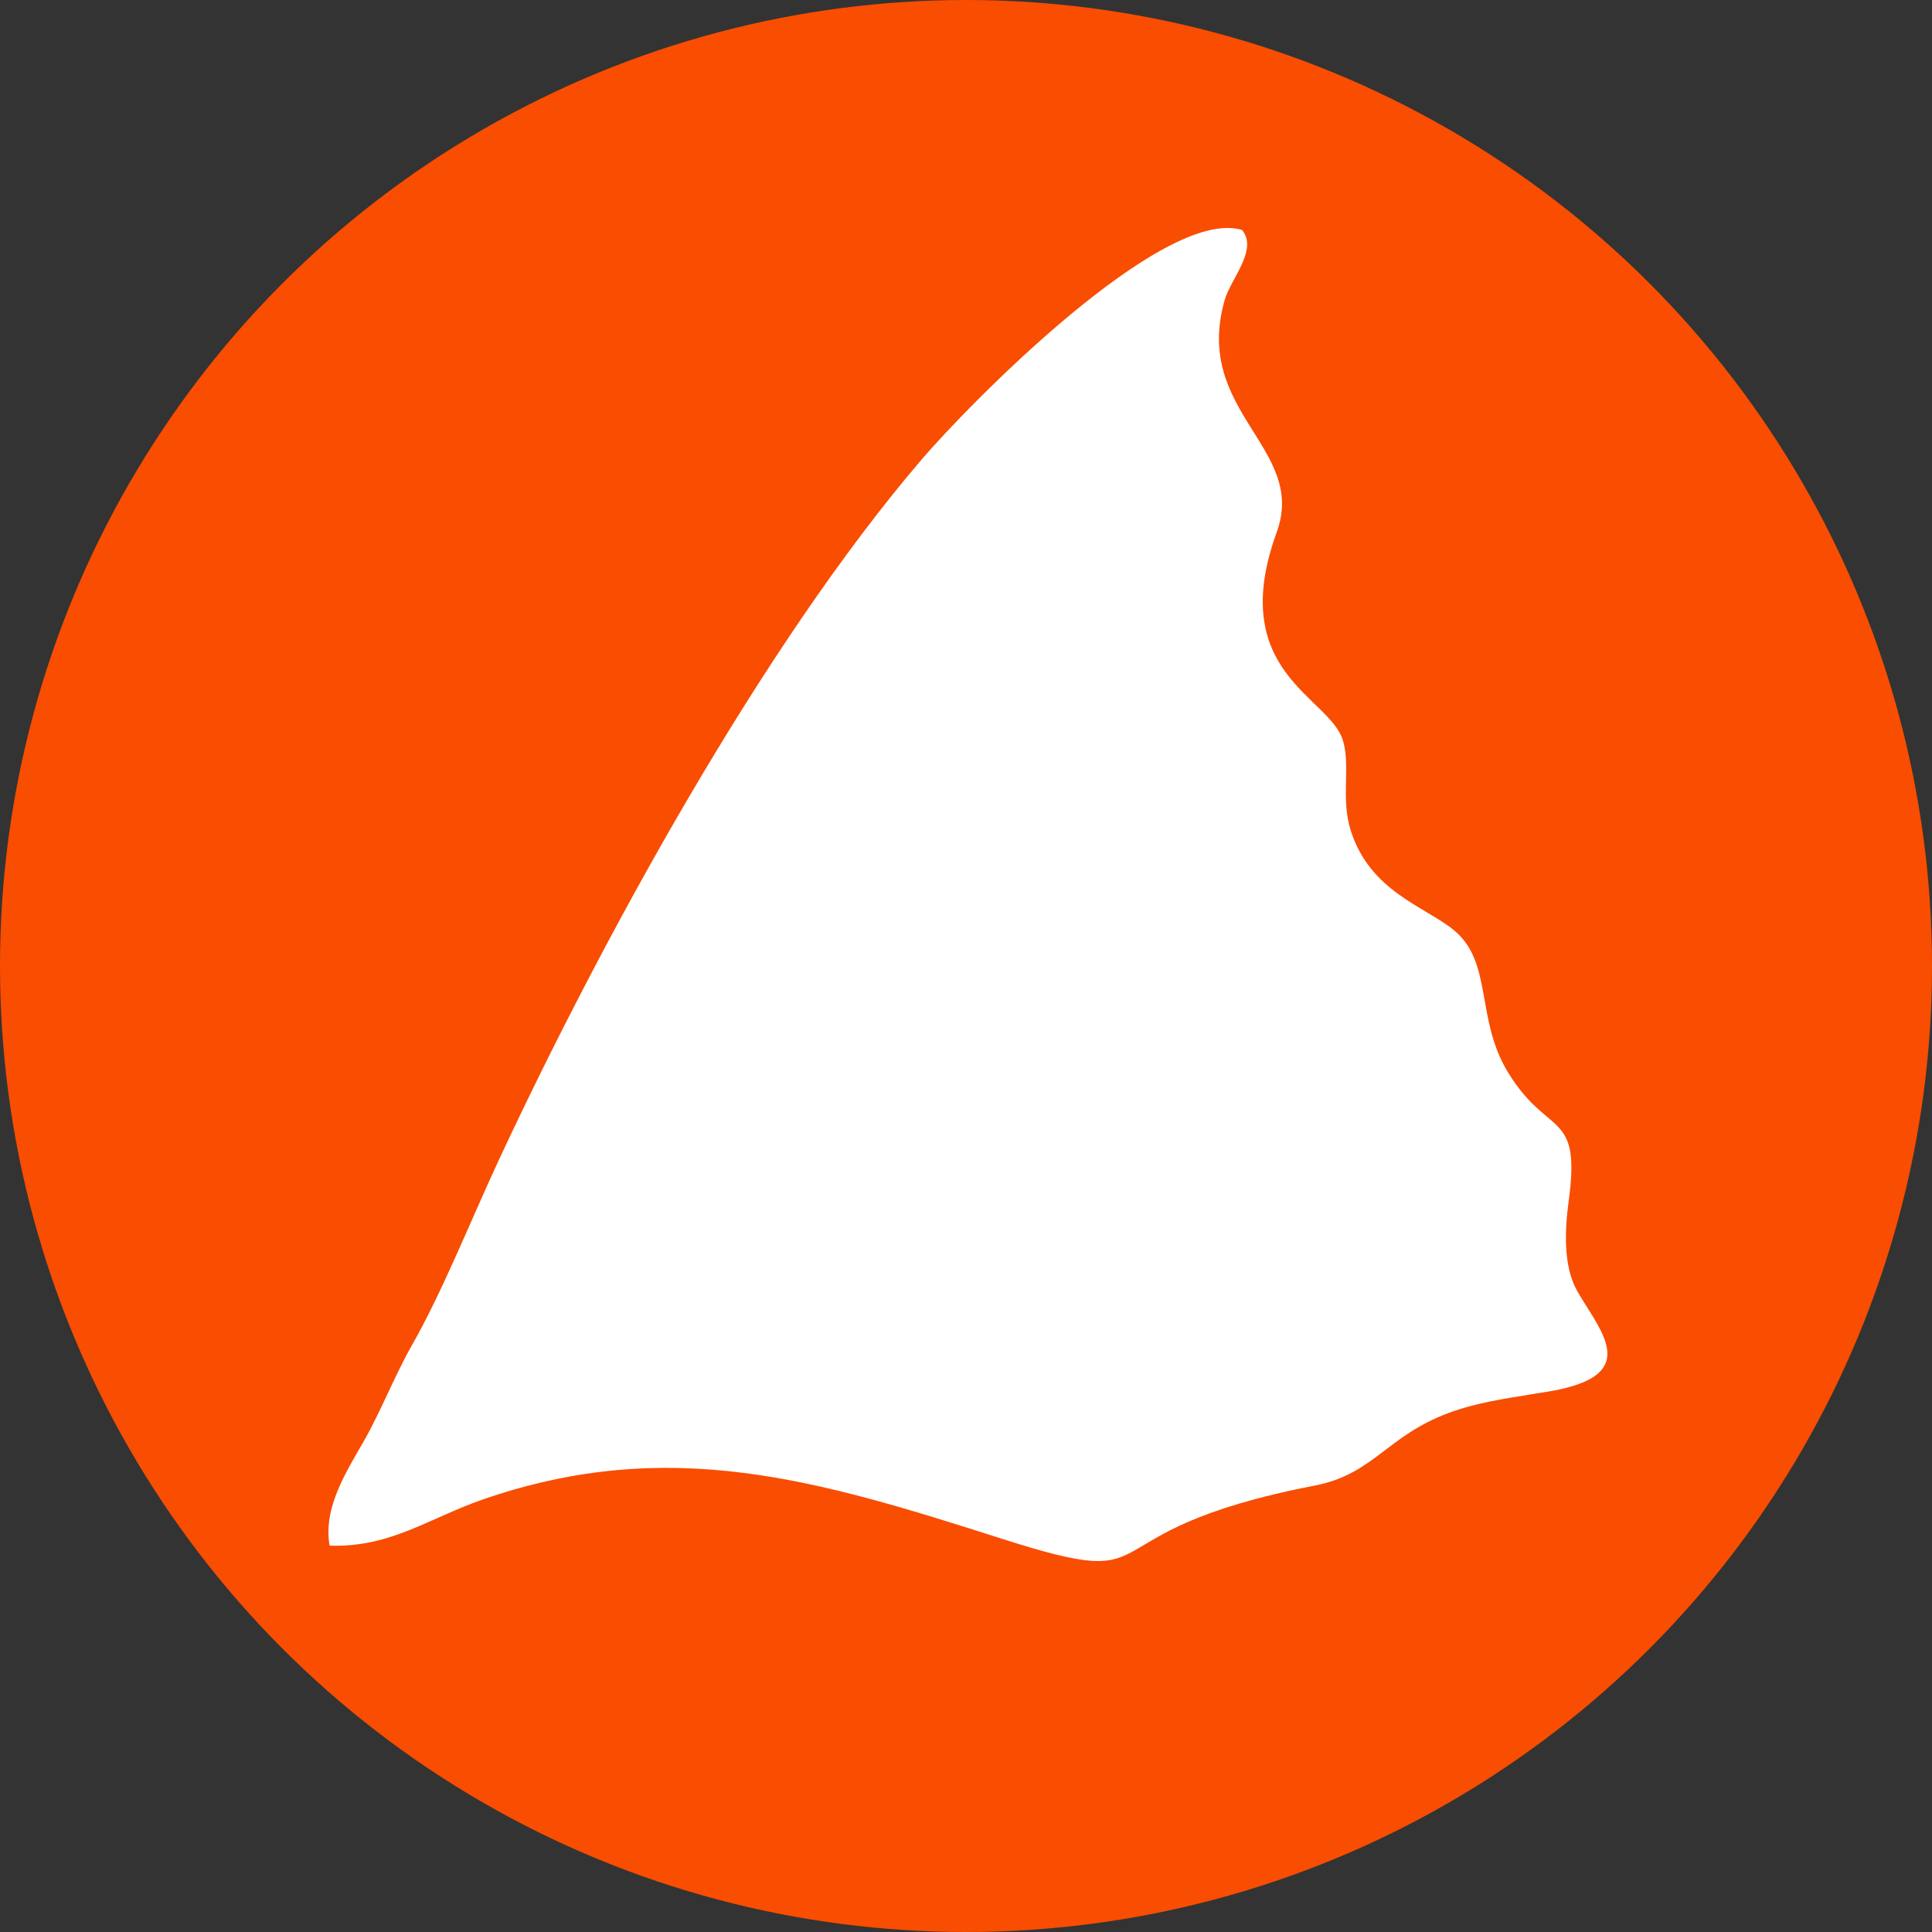
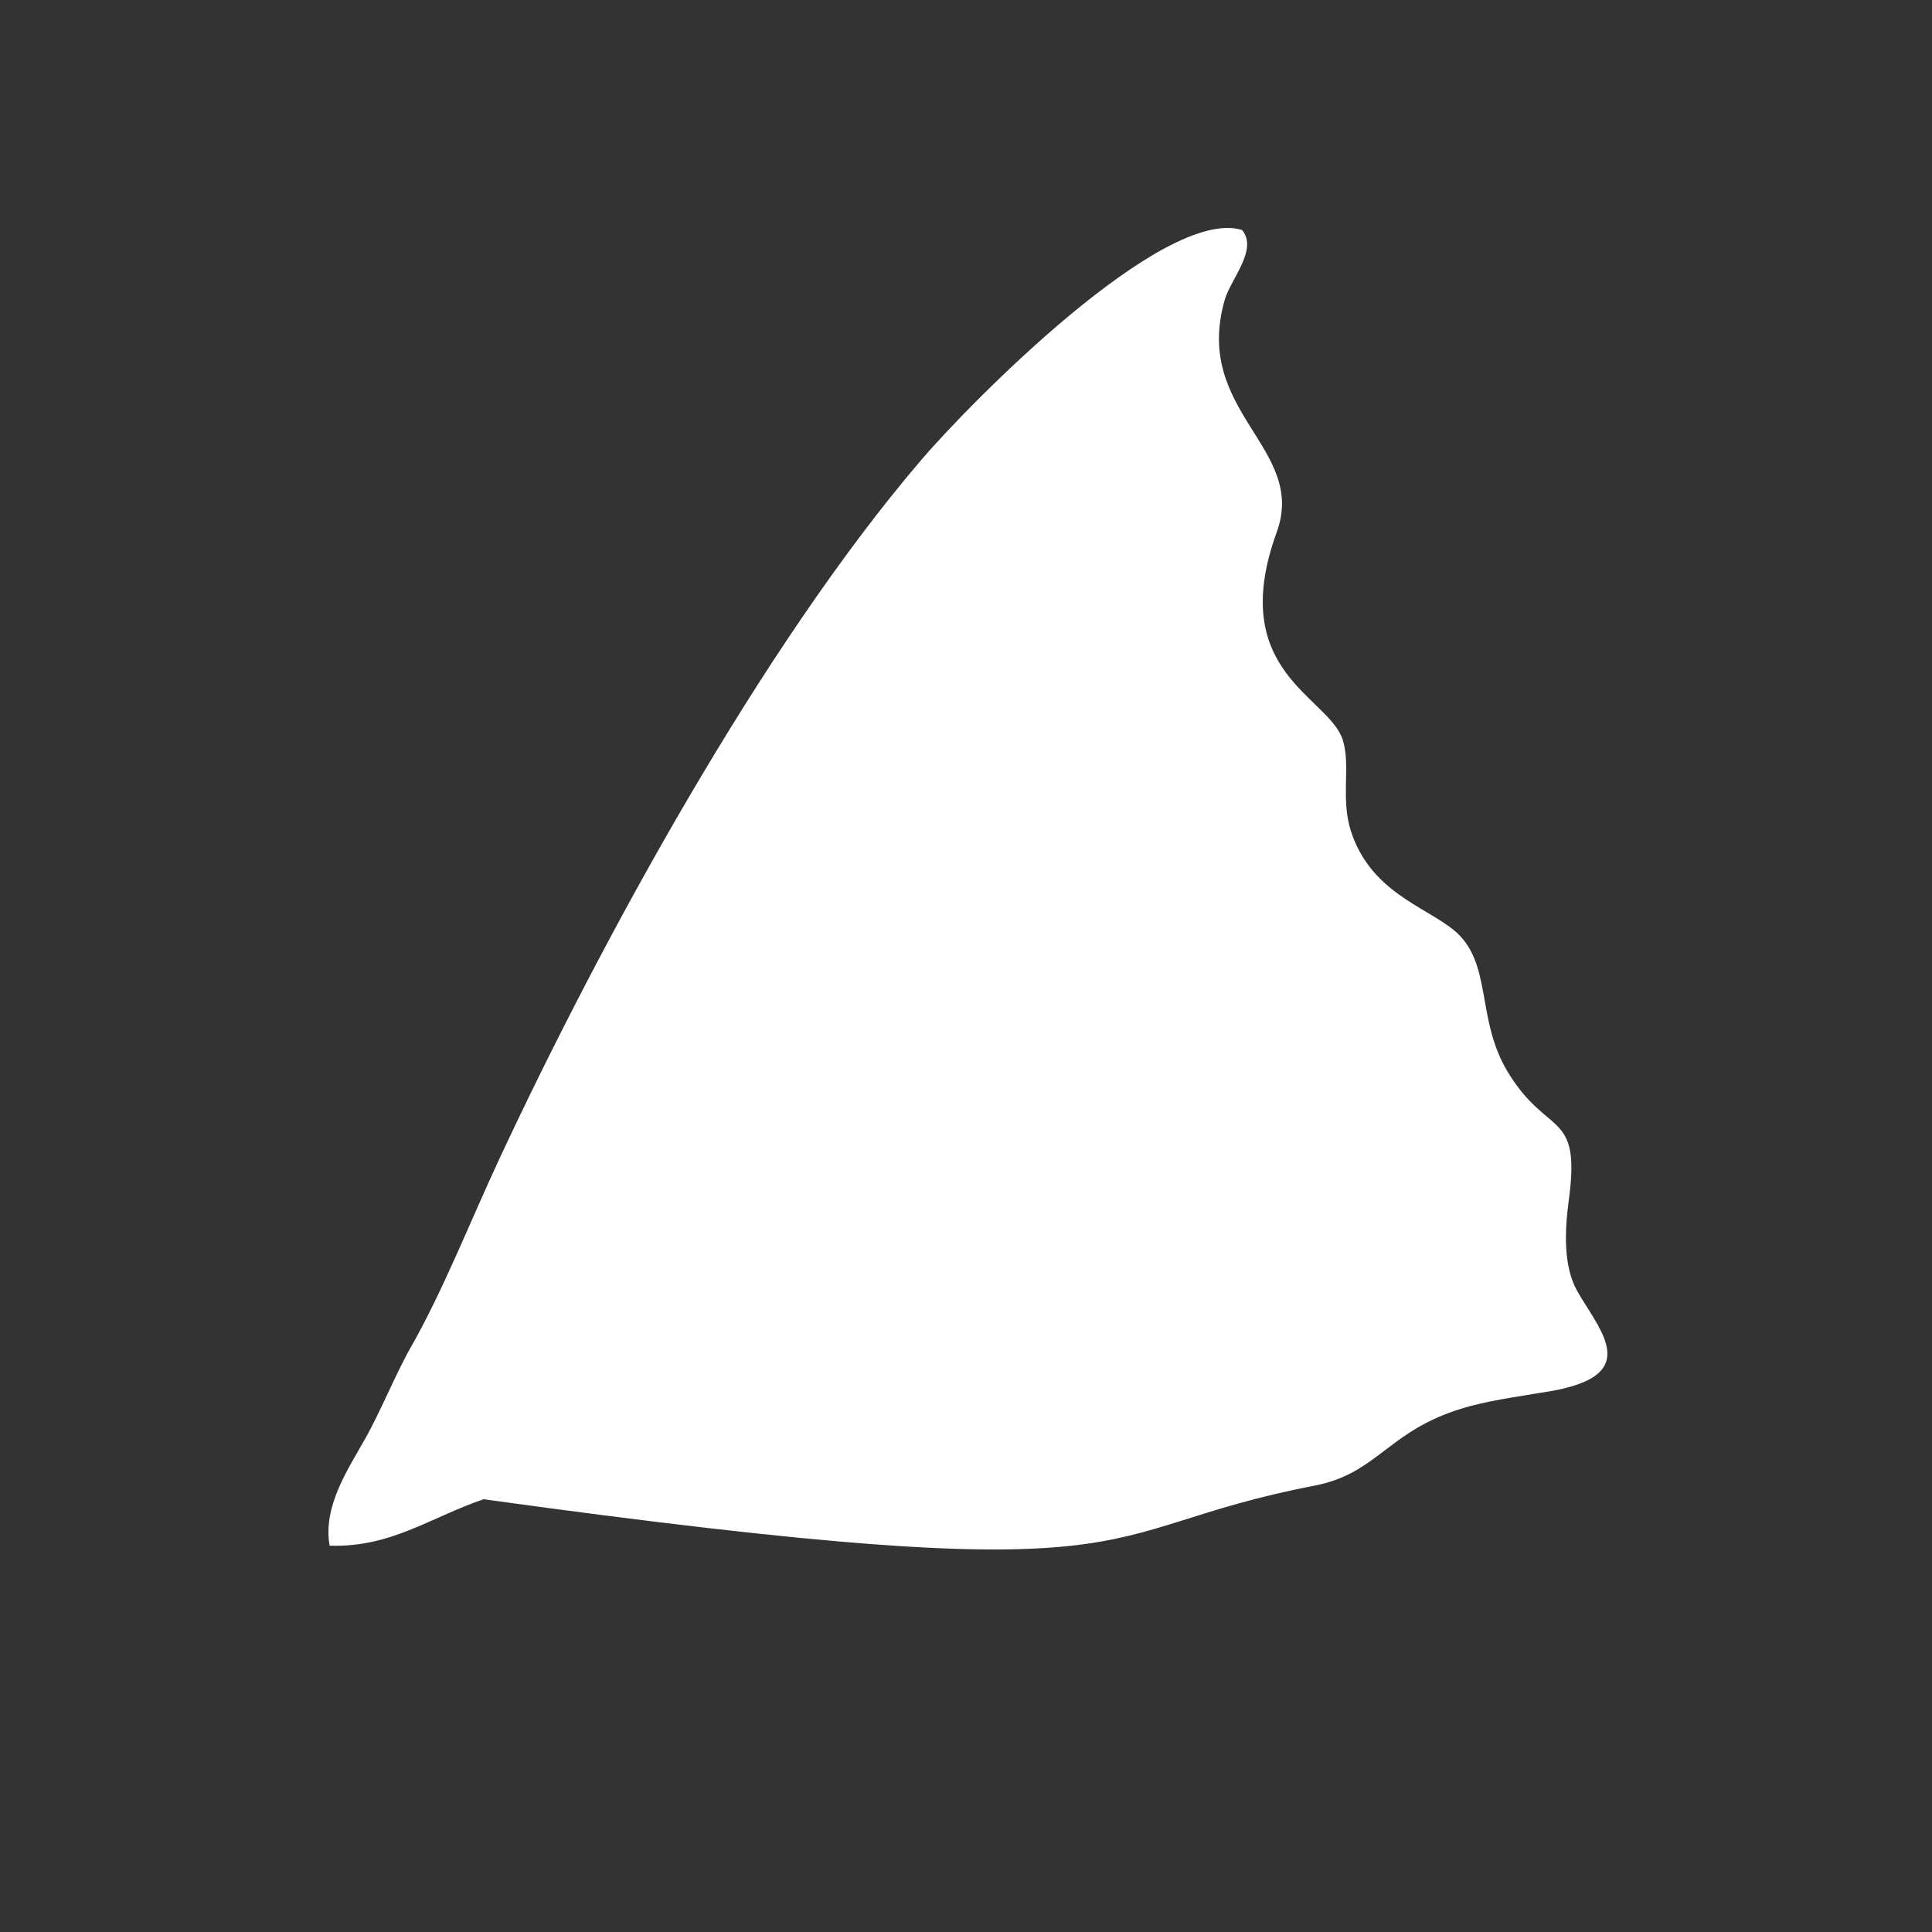
<svg xmlns="http://www.w3.org/2000/svg" width="32" height="32" viewBox="0 0 32 32" fill="none">
  <rect x="0" y="0" width="32" height="32" fill="#333333" stroke="none" />
-   <circle cx="16" cy="16" r="16" fill="#F94D01" />
-   <path fill-rule="evenodd" clip-rule="evenodd" d="M5.459 25.601C6.469 25.635 7.11 25.142 8.008 24.832C11.086 23.772 13.538 24.509 16.583 25.483C19.518 26.423 17.774 25.381 21.78 24.605C22.751 24.417 22.968 23.783 23.997 23.402C24.463 23.23 24.907 23.17 25.399 23.088C25.655 23.046 25.82 23.028 26.071 22.95C27.092 22.633 26.446 21.955 26.124 21.384C25.887 20.965 25.919 20.363 25.983 19.887C26.189 18.372 25.644 18.849 24.981 17.768C24.431 16.872 24.735 15.935 24.073 15.4C23.59 15.01 22.697 14.765 22.375 13.764C22.201 13.223 22.376 12.689 22.241 12.257C22.015 11.534 20.304 11.132 21.147 8.813C21.655 7.417 19.749 6.824 20.286 4.965C20.388 4.614 20.842 4.134 20.572 3.809C19.266 3.412 16.052 6.691 15.265 7.611C12.604 10.72 9.955 15.593 8.286 19.162C7.81 20.18 7.329 21.397 6.814 22.297C6.564 22.733 6.292 23.402 6.044 23.838C5.752 24.354 5.347 24.957 5.459 25.601Z" fill="white" />
+   <path fill-rule="evenodd" clip-rule="evenodd" d="M5.459 25.601C6.469 25.635 7.11 25.142 8.008 24.832C19.518 26.423 17.774 25.381 21.78 24.605C22.751 24.417 22.968 23.783 23.997 23.402C24.463 23.23 24.907 23.17 25.399 23.088C25.655 23.046 25.82 23.028 26.071 22.95C27.092 22.633 26.446 21.955 26.124 21.384C25.887 20.965 25.919 20.363 25.983 19.887C26.189 18.372 25.644 18.849 24.981 17.768C24.431 16.872 24.735 15.935 24.073 15.4C23.59 15.01 22.697 14.765 22.375 13.764C22.201 13.223 22.376 12.689 22.241 12.257C22.015 11.534 20.304 11.132 21.147 8.813C21.655 7.417 19.749 6.824 20.286 4.965C20.388 4.614 20.842 4.134 20.572 3.809C19.266 3.412 16.052 6.691 15.265 7.611C12.604 10.72 9.955 15.593 8.286 19.162C7.81 20.18 7.329 21.397 6.814 22.297C6.564 22.733 6.292 23.402 6.044 23.838C5.752 24.354 5.347 24.957 5.459 25.601Z" fill="white" />
</svg>